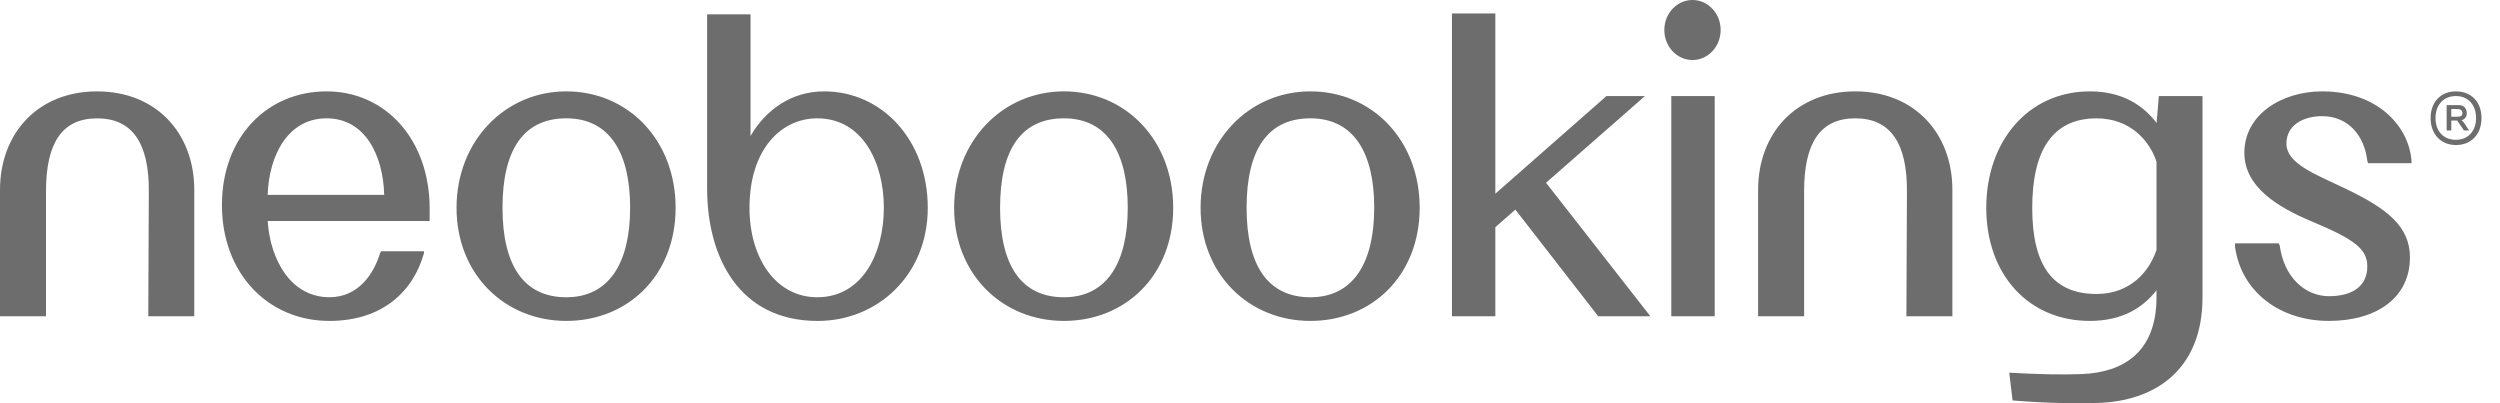
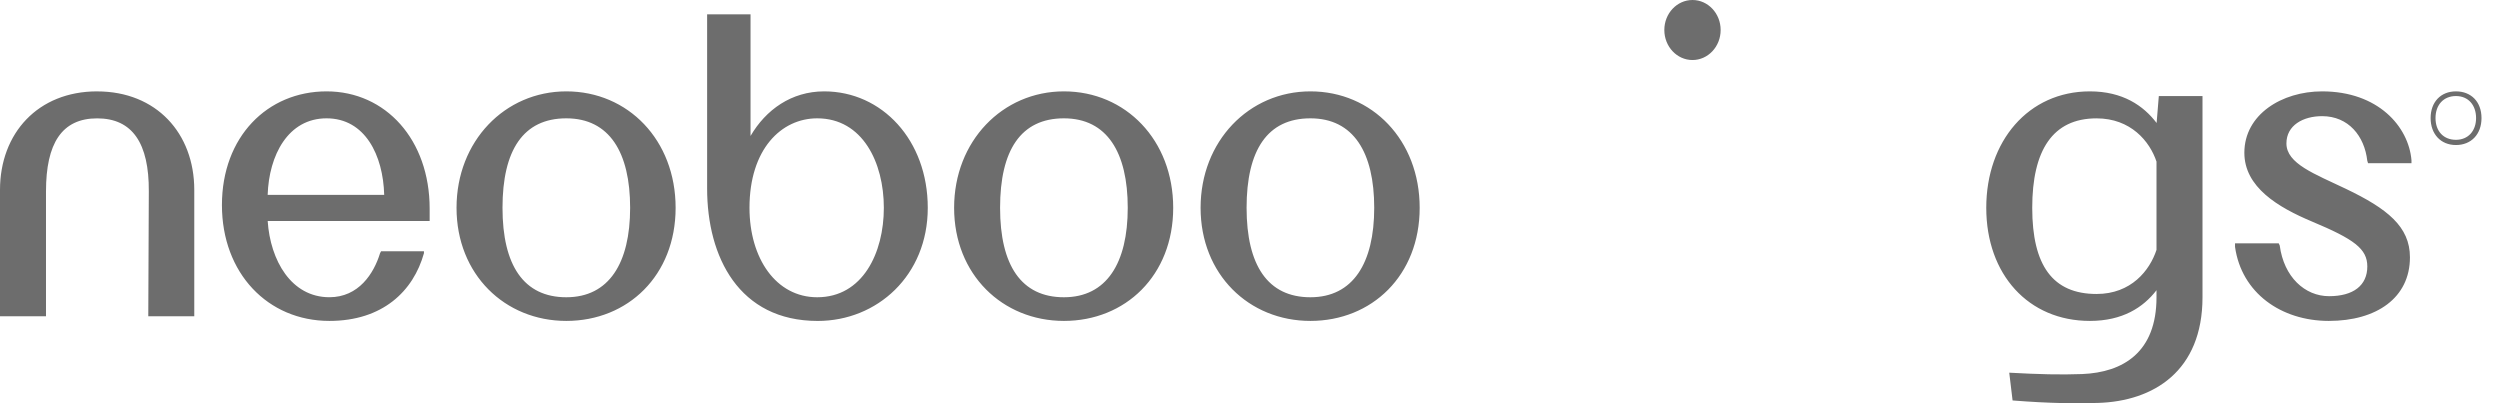
<svg xmlns="http://www.w3.org/2000/svg" width="93" height="15" viewBox="0 0 93 15" fill="none">
  <path d="M12.148 3.399C9.948 3.399 8.256 5.088 8.256 7.628C8.256 10.168 9.967 11.938 12.253 11.938C14.233 11.938 15.377 10.832 15.771 9.419V9.347H14.176L14.138 9.419C13.907 10.177 13.34 11.057 12.254 11.057C10.832 11.057 10.054 9.685 9.958 8.221H15.983V7.76C15.983 5.2 14.35 3.399 12.148 3.399ZM9.957 7.249C10.005 5.774 10.716 4.402 12.148 4.402C13.581 4.402 14.253 5.775 14.292 7.249H9.957ZM39.578 3.399C37.29 3.399 35.493 5.252 35.493 7.73C35.493 10.209 37.291 11.938 39.578 11.938C41.865 11.938 43.643 10.249 43.643 7.73C43.643 5.211 41.874 3.399 39.578 3.399ZM39.578 11.058C37.992 11.058 37.203 9.871 37.203 7.73C37.203 5.59 37.973 4.402 39.578 4.402C41.183 4.402 41.952 5.672 41.952 7.73C41.952 9.788 41.164 11.058 39.578 11.058ZM3.613 3.399C1.413 3.399 0 4.955 0 7.066V11.766H1.711V7.117C1.711 5.335 2.298 4.403 3.614 4.403C4.931 4.403 5.546 5.335 5.536 7.117L5.516 11.766H7.227V7.066C7.227 4.956 5.815 3.4 3.614 3.4L3.613 3.399ZM30.659 3.399C29.439 3.399 28.487 4.085 27.92 5.058V0.532H26.305V7.014C26.305 9.554 27.487 11.939 30.419 11.939C32.629 11.939 34.513 10.25 34.513 7.731C34.513 5.212 32.811 3.399 30.659 3.399ZM30.4 11.058C28.871 11.058 27.881 9.615 27.881 7.73C27.881 5.549 29.064 4.402 30.4 4.402C32.091 4.402 32.879 6.051 32.879 7.73C32.879 9.41 32.091 11.058 30.4 11.058ZM21.067 3.399C18.779 3.399 16.983 5.252 16.983 7.73C16.983 10.209 18.78 11.938 21.067 11.938C23.354 11.938 25.133 10.249 25.133 7.73C25.133 5.211 23.364 3.399 21.067 3.399ZM21.067 11.058C19.482 11.058 18.693 9.871 18.693 7.73C18.693 5.59 19.462 4.402 21.067 4.402C22.672 4.402 23.441 5.672 23.441 7.73C23.441 9.788 22.654 11.058 21.067 11.058ZM86.383 3.399C84.884 3.399 83.49 4.259 83.49 5.683C83.49 6.963 84.74 7.71 86.008 8.242C87.575 8.898 88.064 9.256 88.064 9.912C88.064 10.618 87.545 11.018 86.642 11.018C85.738 11.018 84.96 10.3 84.806 9.133L84.768 9.051H83.143V9.184C83.384 10.894 84.854 11.938 86.632 11.938C88.41 11.938 89.65 11.078 89.65 9.573C89.65 8.426 88.804 7.761 87.266 7.024C86.112 6.471 85.055 6.092 85.055 5.335C85.055 4.658 85.68 4.321 86.382 4.321C87.362 4.321 87.958 5.058 88.063 5.98L88.092 6.072H89.707V5.959C89.601 4.71 88.467 3.399 86.381 3.399H86.383ZM48.747 3.399C46.459 3.399 44.662 5.252 44.662 7.73C44.662 10.209 46.46 11.938 48.747 11.938C51.033 11.938 52.812 10.249 52.812 7.73C52.812 5.211 51.043 3.399 48.747 3.399ZM48.747 11.058C47.161 11.058 46.373 9.871 46.373 7.73C46.373 5.59 47.142 4.402 48.747 4.402C50.352 4.402 51.121 5.672 51.121 7.73C51.121 9.788 50.333 11.058 48.747 11.058ZM91.361 3.399C90.794 3.399 90.419 3.798 90.419 4.392C90.419 4.986 90.794 5.395 91.361 5.395C91.928 5.395 92.312 4.996 92.312 4.392C92.312 3.788 91.928 3.399 91.361 3.399ZM91.361 5.201C90.9 5.201 90.601 4.883 90.601 4.392C90.601 3.901 90.9 3.573 91.361 3.573C91.822 3.573 92.11 3.91 92.11 4.392C92.11 4.874 91.812 5.201 91.361 5.201ZM80.226 4.575C79.735 3.929 78.965 3.399 77.743 3.399C75.455 3.399 73.889 5.252 73.889 7.73C73.889 10.209 75.456 11.938 77.743 11.938C78.959 11.938 79.73 11.436 80.222 10.796V11.058C80.222 13.096 78.992 13.853 77.454 13.915C76.647 13.945 75.859 13.925 74.744 13.864L74.868 14.897C76.3 15.01 77.194 15.01 78.04 14.989C80.116 14.928 81.933 13.802 81.933 11.057V3.574H80.308L80.226 4.575ZM77.992 10.936C76.358 10.936 75.599 9.871 75.599 7.731C75.599 5.592 76.358 4.403 77.992 4.403C79.261 4.403 79.969 5.253 80.222 6.012V9.295C79.97 10.062 79.279 10.936 77.992 10.936Z" fill="#6D6D6D" />
-   <path d="M91.572 4.475C91.697 4.434 91.764 4.342 91.764 4.208C91.764 4.044 91.659 3.911 91.486 3.911H91.015V4.853H91.188V4.484H91.408L91.659 4.853H91.851L91.639 4.535L91.571 4.474L91.572 4.475ZM91.4 4.342H91.188V4.055H91.4C91.534 4.055 91.602 4.107 91.602 4.209C91.602 4.311 91.534 4.342 91.4 4.342ZM69.015 3.399C66.814 3.399 65.402 4.955 65.402 7.065V11.765H67.113V7.116C67.113 5.334 67.699 4.402 69.016 4.402C70.332 4.402 70.948 5.334 70.938 7.116L70.918 11.765H72.629V7.065C72.629 4.955 71.215 3.399 69.015 3.399ZM61.192 3.574H59.76L55.627 7.205V0.502H54.013V11.765H55.627V8.45L56.372 7.798L59.453 11.765H61.394L57.512 6.798L61.192 3.574ZM62.172 3.574H63.787V11.765H62.172V3.574Z" fill="#6D6D6D" />
  <path d="M62.961 2.233C63.539 2.233 64.008 1.733 64.008 1.116C64.008 0.5 63.539 0 62.961 0C62.382 0 61.913 0.5 61.913 1.116C61.913 1.733 62.382 2.233 62.961 2.233Z" fill="#6D6D6D" />
</svg>